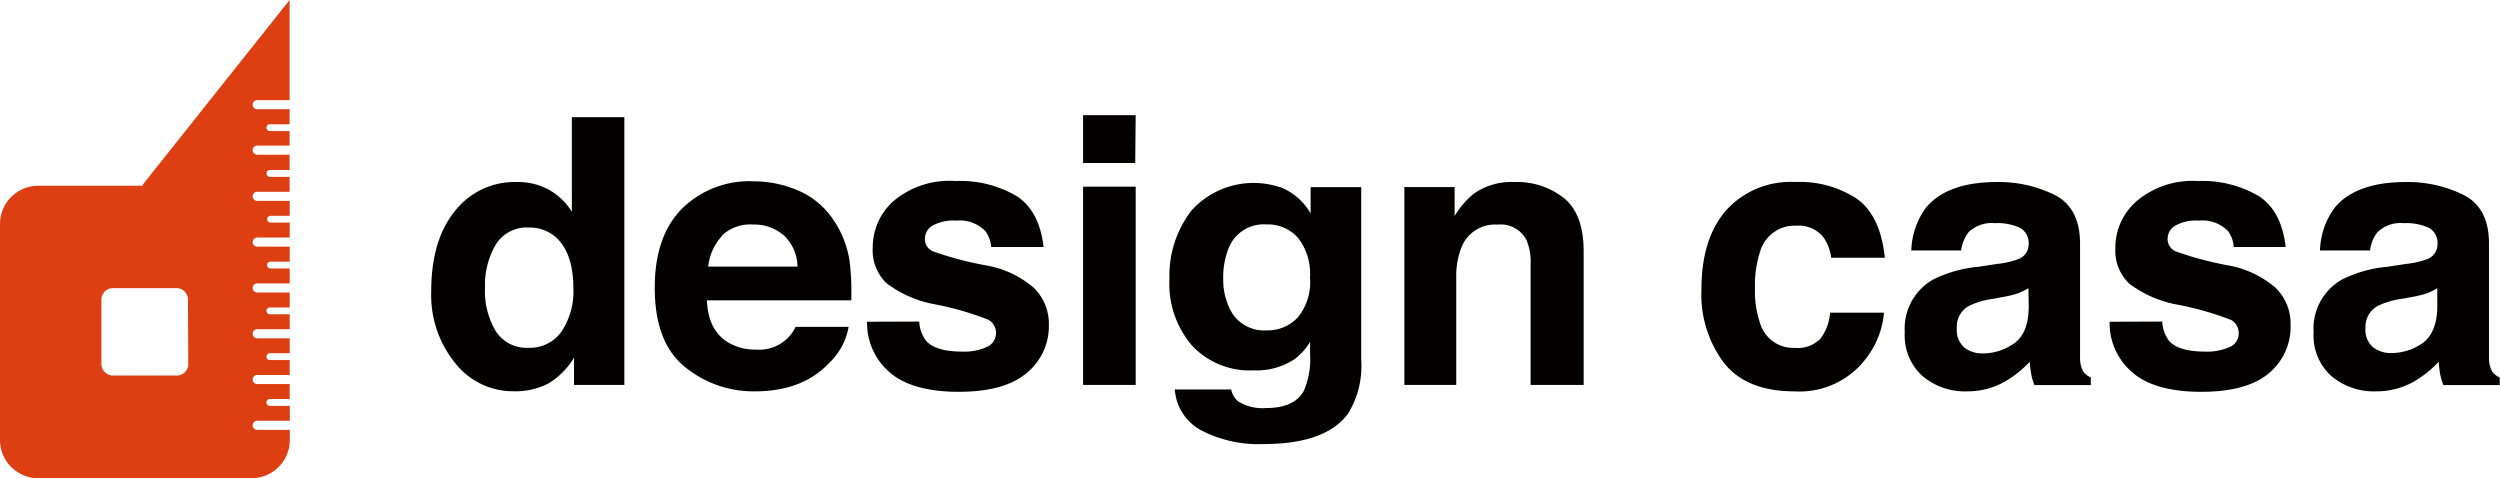
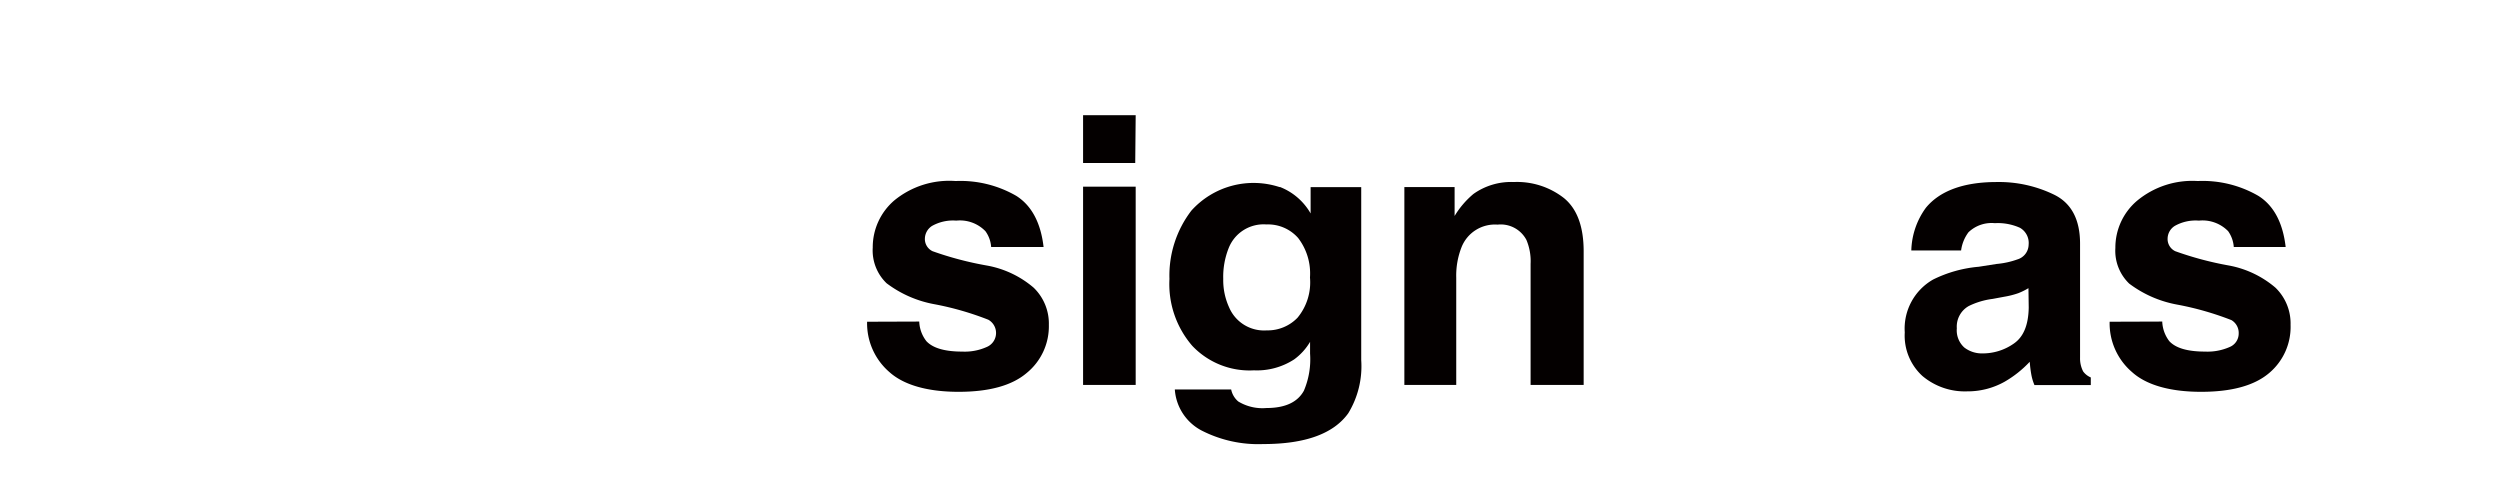
<svg xmlns="http://www.w3.org/2000/svg" viewBox="0 0 274.68 52.54">
  <defs>
    <style>.cls-1{fill:#040000;}.cls-2{fill:#dd3e12;}</style>
  </defs>
  <g>
    <g>
-       <path class="cls-1" d="M60.33,20.86a6.87,6.87,0,0,1,2.5,2.41V12.88H68.6V42.29H63.07v-3a8.15,8.15,0,0,1-2.78,2.82,7.87,7.87,0,0,1-3.88.88A8.09,8.09,0,0,1,50,39.88,11.85,11.85,0,0,1,47.38,32q0-5.58,2.57-8.77A8.33,8.33,0,0,1,56.81,20,7,7,0,0,1,60.33,20.86Zm1.4,15.51A7.93,7.93,0,0,0,63,31.72c0-2.67-.67-4.57-2-5.72a4.38,4.38,0,0,0-2.88-1,4,4,0,0,0-3.66,1.89,8.75,8.75,0,0,0-1.17,4.69,8.58,8.58,0,0,0,1.19,4.82,4,4,0,0,0,3.6,1.81A4.21,4.21,0,0,0,61.73,36.37Z" />
-       <path class="cls-1" d="M87.85,21a8.82,8.82,0,0,1,3.76,3.22,10.87,10.87,0,0,1,1.74,4.5A28.31,28.31,0,0,1,93.53,33H77.67q.14,3.27,2.28,4.59a5.76,5.76,0,0,0,3.14.82,4.42,4.42,0,0,0,4.33-2.5h5.82a7.16,7.16,0,0,1-2.11,3.94Q88.19,43,82.93,43a11.91,11.91,0,0,1-7.67-2.68q-3.33-2.68-3.32-8.72c0-3.77,1-6.67,3-8.68a10.5,10.5,0,0,1,7.79-3A12.42,12.42,0,0,1,87.85,21Zm-8.52,4.92a5.9,5.9,0,0,0-1.52,3.37h9.81a4.76,4.76,0,0,0-1.51-3.44,5,5,0,0,0-3.38-1.18A4.51,4.51,0,0,0,79.33,25.87Z" />
      <path class="cls-1" d="M101,35.33a3.69,3.69,0,0,0,.79,2.16q1.07,1.14,3.93,1.14a5.9,5.9,0,0,0,2.68-.5,1.67,1.67,0,0,0,.19-3,32.69,32.69,0,0,0-5.95-1.71,12.41,12.41,0,0,1-5.23-2.3,5,5,0,0,1-1.52-3.92,6.77,6.77,0,0,1,2.37-5.18A9.52,9.52,0,0,1,105,19.89a12.26,12.26,0,0,1,6.66,1.63c1.71,1.08,2.7,3,3,5.62H108.9a3.34,3.34,0,0,0-.63-1.74,3.9,3.9,0,0,0-3.2-1.16,4.7,4.7,0,0,0-2.66.58,1.69,1.69,0,0,0-.79,1.36,1.48,1.48,0,0,0,.84,1.42,36.64,36.64,0,0,0,6,1.58,10.85,10.85,0,0,1,5.1,2.42,5.48,5.48,0,0,1,1.68,4.09A6.62,6.62,0,0,1,112.78,41c-1.61,1.36-4.1,2.05-7.46,2.05s-6-.73-7.6-2.17a7.08,7.08,0,0,1-2.45-5.53Z" />
      <path class="cls-1" d="M124.73,17.91H119V12.66h5.78ZM119,20.51h5.78V42.29H119Z" />
      <path class="cls-1" d="M140.62,20.54A6.67,6.67,0,0,1,144,23.45V20.56h5.56v19a9.92,9.92,0,0,1-1.42,5.84q-2.43,3.39-9.35,3.39A13.63,13.63,0,0,1,132,47.29a5.51,5.51,0,0,1-2.92-4.5h6.19a2.32,2.32,0,0,0,.78,1.32,5.12,5.12,0,0,0,3.1.72c2.05,0,3.42-.64,4.11-1.9a8.81,8.81,0,0,0,.68-4.08V37.56a6.4,6.4,0,0,1-1.75,1.93,7.52,7.52,0,0,1-4.42,1.2A8.67,8.67,0,0,1,131,38a10.37,10.37,0,0,1-2.51-7.35,11.72,11.72,0,0,1,2.41-7.51,9.19,9.19,0,0,1,9.7-2.58Zm1.94,14.37a6.08,6.08,0,0,0,1.37-4.42,6.39,6.39,0,0,0-1.3-4.34,4.41,4.41,0,0,0-3.49-1.49A4.12,4.12,0,0,0,135,27.25a8.52,8.52,0,0,0-.6,3.4,7.17,7.17,0,0,0,.64,3.11,4.17,4.17,0,0,0,4.14,2.54A4.55,4.55,0,0,0,142.56,34.91Z" />
      <path class="cls-1" d="M171.83,21.76Q174,23.53,174,27.62V42.29h-5.83V29a6,6,0,0,0-.46-2.64,3.19,3.19,0,0,0-3.17-1.68,3.94,3.94,0,0,0-3.95,2.46A8.52,8.52,0,0,0,160,30.5V42.29h-5.7V20.55h5.52v3.18a9.61,9.61,0,0,1,2.07-2.42A7.13,7.13,0,0,1,166.32,20,8.36,8.36,0,0,1,171.83,21.76Z" />
-       <path class="cls-1" d="M201.2,28.32a5,5,0,0,0-.82-2.2,3.43,3.43,0,0,0-3-1.32,3.94,3.94,0,0,0-4,2.86,12,12,0,0,0-.56,4,11,11,0,0,0,.56,3.84,3.8,3.8,0,0,0,3.85,2.72,3.39,3.39,0,0,0,2.84-1.08,5.36,5.36,0,0,0,1-2.79H207a9.55,9.55,0,0,1-1.88,4.91A9.16,9.16,0,0,1,197.16,43q-5.26,0-7.74-3.12a12.55,12.55,0,0,1-2.48-8.08q0-5.61,2.74-8.72A9.52,9.52,0,0,1,197.24,20,11.37,11.37,0,0,1,204,21.83c1.74,1.22,2.77,3.39,3.09,6.49Z" />
      <path class="cls-1" d="M219.38,29a9,9,0,0,0,2.28-.5,1.72,1.72,0,0,0,1.23-1.62,1.92,1.92,0,0,0-.95-1.85,5.92,5.92,0,0,0-2.76-.51,3.67,3.67,0,0,0-2.9,1,4.26,4.26,0,0,0-.81,2H210a8.31,8.31,0,0,1,1.6-4.69C213.1,21,215.69,20,219.37,20a13.84,13.84,0,0,1,6.38,1.42c1.86.94,2.79,2.73,2.79,5.35v10c0,.7,0,1.54,0,2.52a3.13,3.13,0,0,0,.34,1.52,2,2,0,0,0,.84.66v.84h-6.19a5.49,5.49,0,0,1-.36-1.24c-.07-.39-.12-.83-.16-1.32a11.91,11.91,0,0,1-2.74,2.18A8.3,8.3,0,0,1,216.13,43a7.23,7.23,0,0,1-4.91-1.69,6,6,0,0,1-1.94-4.79,6.2,6.2,0,0,1,3.12-5.81,14,14,0,0,1,5-1.4Zm3.49,2.66a7.15,7.15,0,0,1-1.11.55,9.25,9.25,0,0,1-1.53.39l-1.29.24a8.31,8.31,0,0,0-2.62.78A2.59,2.59,0,0,0,215,36.07a2.54,2.54,0,0,0,.82,2.11,3.16,3.16,0,0,0,2,.65,5.94,5.94,0,0,0,3.44-1.08c1.05-.72,1.6-2,1.64-3.93Z" />
      <path class="cls-1" d="M237.57,35.33a3.77,3.77,0,0,0,.78,2.16c.71.76,2,1.14,3.94,1.14a6,6,0,0,0,2.68-.5,1.6,1.6,0,0,0,1-1.5,1.63,1.63,0,0,0-.8-1.46,32.93,32.93,0,0,0-6-1.71,12.47,12.47,0,0,1-5.23-2.3,5,5,0,0,1-1.52-3.92,6.75,6.75,0,0,1,2.38-5.18,9.5,9.5,0,0,1,6.67-2.17,12.21,12.21,0,0,1,6.66,1.63c1.72,1.08,2.7,3,3,5.62h-5.7a3.42,3.42,0,0,0-.62-1.74,3.93,3.93,0,0,0-3.21-1.16,4.66,4.66,0,0,0-2.65.58,1.67,1.67,0,0,0-.79,1.36A1.48,1.48,0,0,0,239,27.6a36.36,36.36,0,0,0,5.94,1.58A10.94,10.94,0,0,1,250,31.6a5.47,5.47,0,0,1,1.67,4.09A6.62,6.62,0,0,1,249.3,41c-1.61,1.36-4.09,2.05-7.46,2.05s-6-.73-7.59-2.17a7.05,7.05,0,0,1-2.46-5.53Z" />
-       <path class="cls-1" d="M264.31,29a8.75,8.75,0,0,0,2.27-.5,1.72,1.72,0,0,0,1.23-1.62,1.91,1.91,0,0,0-.94-1.85,6,6,0,0,0-2.77-.51,3.63,3.63,0,0,0-2.89,1,4.06,4.06,0,0,0-.81,2h-5.5a8.31,8.31,0,0,1,1.61-4.69C258,21,260.62,20,264.29,20a13.85,13.85,0,0,1,6.39,1.42c1.86.94,2.79,2.73,2.79,5.35v10q0,1.05,0,2.52a3.25,3.25,0,0,0,.34,1.52,2,2,0,0,0,.84.66v.84h-6.19a6.77,6.77,0,0,1-.36-1.24c-.07-.39-.12-.83-.16-1.32a11.85,11.85,0,0,1-2.73,2.18A8.35,8.35,0,0,1,261.06,43a7.26,7.26,0,0,1-4.92-1.69,6,6,0,0,1-1.94-4.79,6.2,6.2,0,0,1,3.12-5.81,14,14,0,0,1,5-1.4Zm3.48,2.66a6.64,6.64,0,0,1-1.1.55,9.53,9.53,0,0,1-1.53.39l-1.3.24a8.4,8.4,0,0,0-2.62.78,2.6,2.6,0,0,0-1.34,2.41,2.51,2.51,0,0,0,.82,2.11,3.14,3.14,0,0,0,2,.65,6,6,0,0,0,3.44-1.08c1-.72,1.59-2,1.63-3.93Z" />
-       <path class="cls-2" d="M28.26,47.23a.5.5,0,0,1-.5-.5.5.5,0,0,1,.5-.5h3.58V44.59H29.72a.38.38,0,1,1,0-.75h2.11V42.2H28.26a.5.5,0,0,1,0-1h3.57V39.56H29.72a.38.38,0,1,1,0-.75h2.11V37.17H28.26a.5.5,0,0,1-.5-.5.5.5,0,0,1,.5-.5h3.57V34.53H29.72a.38.38,0,1,1,0-.75h2.11V32.14H28.26a.5.5,0,0,1-.5-.5.5.5,0,0,1,.5-.5h3.57V29.5H29.72a.38.38,0,0,1-.38-.38.37.37,0,0,1,.38-.37h2.11V27.1H28.26a.5.5,0,0,1-.5-.5.5.5,0,0,1,.5-.5h3.57V24.46h-2.1a.37.37,0,0,1-.38-.37.38.38,0,0,1,.38-.38h2.1V22.07H28.26a.5.5,0,0,1-.5-.5.5.5,0,0,1,.5-.5h3.56V19.43h-2.1a.38.38,0,1,1,0-.75h2.1V17H28.26a.5.5,0,1,1,0-1h3.56V14.4h-2.1a.38.38,0,1,1,0-.75h2.1V12H28.26a.5.5,0,0,1,0-1h3.56V0L15.69,20.28v.13H4.19A4.2,4.2,0,0,0,0,24.6V48.36a4.2,4.2,0,0,0,4.19,4.18H27.65a4.2,4.2,0,0,0,4.19-4.18V47.23ZM20.69,40a1.26,1.26,0,0,1-1.25,1.26h-7A1.27,1.27,0,0,1,11.14,40V32.91a1.26,1.26,0,0,1,1.26-1.25h7a1.25,1.25,0,0,1,1.25,1.25Z" />
    </g>
  </g>
</svg>